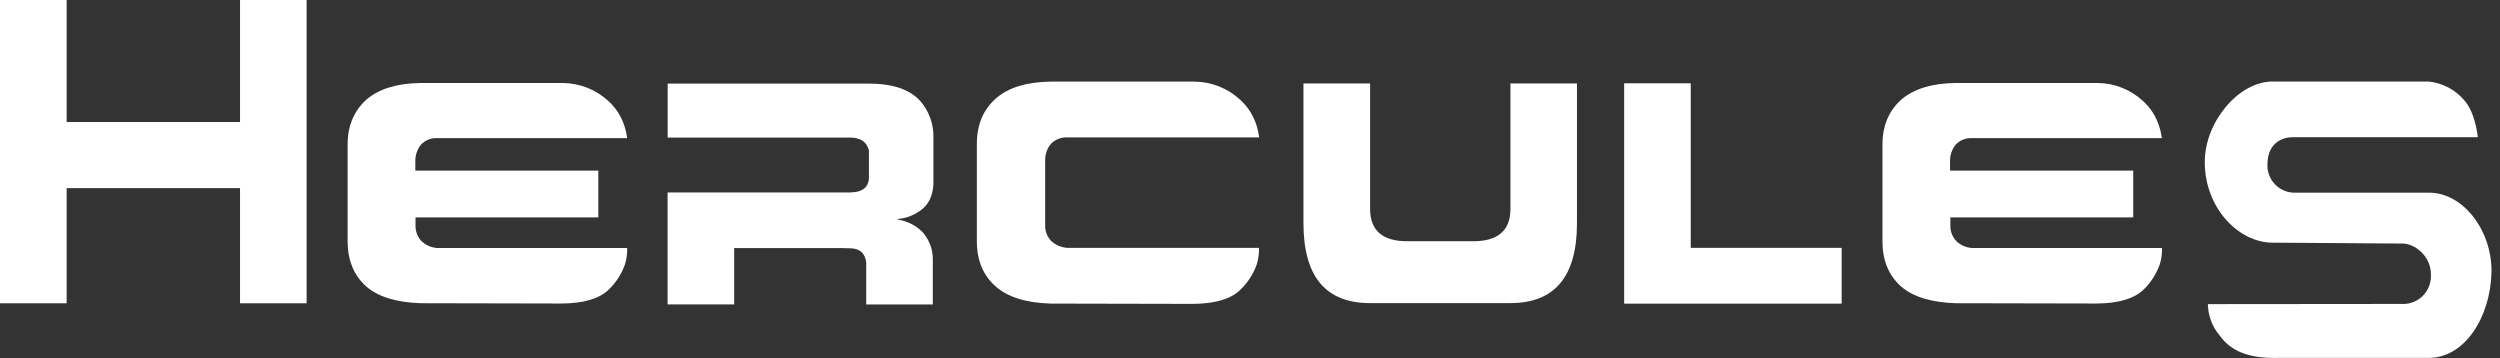
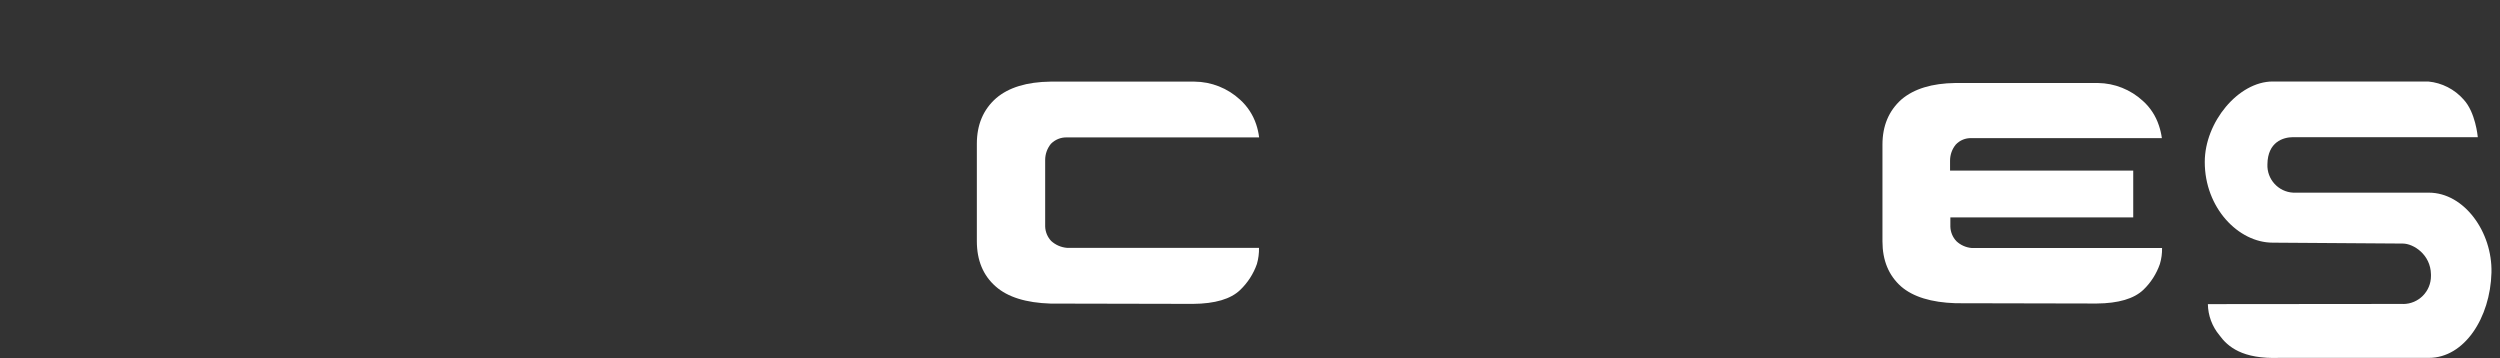
<svg xmlns="http://www.w3.org/2000/svg" id="Livello_1" viewBox="0 0 419 60">
  <rect x="0" y="0" width="419" height="60" fill="#333333" stroke="none" />
  <defs>
    <style>.cls-1{fill:#fff;}</style>
  </defs>
  <g id="Black">
-     <polygon class="cls-1" points="0 0 11.17 0 11.17 20.45 40.23 20.45 40.23 0 51.39 0 51.39 50.83 40.23 50.83 40.23 31.53 11.17 31.53 11.17 50.83 0 50.83 0 0" />
-     <path class="cls-1" d="m69.64,36.44v1.56c.03.9.39,1.76,1,2.41.71.68,1.64,1.08,2.61,1.16h31.87c.02.9-.1,1.8-.35,2.67-.57,1.64-1.51,3.12-2.77,4.32-1.57,1.51-4.19,2.28-7.84,2.31l-23.63-.05c-4.09-.13-7.14-1.07-9.15-2.81-2.07-1.85-3.11-4.37-3.12-7.56v-16.21c0-3.15,1.06-5.67,3.17-7.56,2.11-1.8,5.12-2.72,9.05-2.77h23.88c2.82.03,5.52,1.1,7.59,3.01,1.23,1.1,2.14,2.51,2.66,4.07.24.7.41,1.43.5,2.16h-31.93c-.98-.03-1.93.36-2.61,1.08-.63.76-.96,1.72-.96,2.7v1.66h30.67v7.84h-30.67Z" />
-     <path class="cls-1" d="m142.62,32.24c1.84-.03,2.85-.77,3.01-2.21v-4.81c-.33-1.41-1.36-2.13-3.06-2.16h-30.67v-9.05h33.68c4.06,0,6.95.99,8.7,2.97,1.45,1.69,2.22,3.86,2.16,6.09v7.88c-.13,1.85-.77,3.24-1.91,4.13-1.17.93-2.58,1.5-4.07,1.62v.1c1.53.23,2.96.93,4.07,2.01,1.22,1.31,1.87,3.04,1.81,4.83v7.39h-11.16v-7c-.17-1.54-1.01-2.34-2.52-2.41l-2.06-.05h-17.55v9.45h-11.16v-18.76h30.72Z" />
    <path class="cls-1" d="m178.79,23.03c-1-.03-1.96.37-2.66,1.08-.62.76-.96,1.72-.96,2.7v11.16c.03.9.39,1.76,1,2.41.73.67,1.67,1.08,2.66,1.16h32.18c.02.91-.1,1.82-.35,2.7-.58,1.66-1.55,3.16-2.82,4.37-1.57,1.51-4.2,2.29-7.89,2.32l-23.88-.05c-4.12-.13-7.18-1.09-9.18-2.86-2.11-1.84-3.17-4.38-3.17-7.6v-16.33c0-3.19,1.08-5.74,3.24-7.64,2.11-1.8,5.14-2.72,9.1-2.77h24.13c2.84.02,5.56,1.1,7.64,3.02,1.24,1.12,2.17,2.54,2.7,4.12.24.72.41,1.46.5,2.21h-32.25Z" />
-     <path class="cls-1" d="m218.47,13.99h11.16v21.01c0,3.63,2.08,5.44,6.23,5.43h11.06c4.15,0,6.23-1.81,6.23-5.43V13.99h11.15v23.43c0,8.92-3.72,13.38-11.16,13.38h-23.52c-7.44,0-11.16-4.46-11.16-13.38V13.99Z" />
-     <polygon class="cls-1" points="272.21 13.96 283.37 13.96 283.37 41.54 308.66 41.54 308.66 50.89 272.21 50.89 272.21 13.96" />
    <path class="cls-1" d="m326.88,36.44v1.56c.03.9.39,1.76,1,2.41.71.68,1.64,1.08,2.61,1.16h31.87c.02.9-.1,1.8-.36,2.67-.57,1.64-1.51,3.12-2.76,4.32-1.58,1.51-4.19,2.28-7.84,2.31l-23.63-.05c-4.09-.13-7.14-1.07-9.15-2.81-2.08-1.85-3.12-4.37-3.12-7.56v-16.21c0-3.15,1.06-5.67,3.17-7.56,2.11-1.8,5.13-2.72,9.05-2.77h23.88c2.81.03,5.5,1.11,7.56,3.01,1.23,1.1,2.14,2.51,2.66,4.07.24.7.41,1.43.51,2.16h-31.93c-.99-.03-1.94.36-2.61,1.08-.63.76-.96,1.72-.96,2.7v1.66h30.7v7.84h-30.67Z" />
    <path class="cls-1" d="m402.76,50.95c2.59,0,4.68-2.11,4.67-4.7,0-.08,0-.17,0-.25-.05-3.36-2.95-5.18-4.73-5.18l-21.79-.15c-5.77,0-11.41-5.86-11.39-13.54,0-6.64,5.62-13.47,11.39-13.47h26.06c2.29.21,4.42,1.3,5.94,3.03,1.99,2.16,2.34,6.1,2.37,6.3h-30.94c-1.71,0-4.27.82-4.32,4.54-.11,2.5,1.82,4.63,4.32,4.76h22.73c5.94,0,10.67,6.61,10.5,13.41-.2,7.56-4.53,14.28-10.5,14.28h-25.01c-6.27.23-8.71-1.89-10.11-3.83-1.21-1.46-1.88-3.29-1.91-5.18l32.72-.03Z" />
  </g>
</svg>